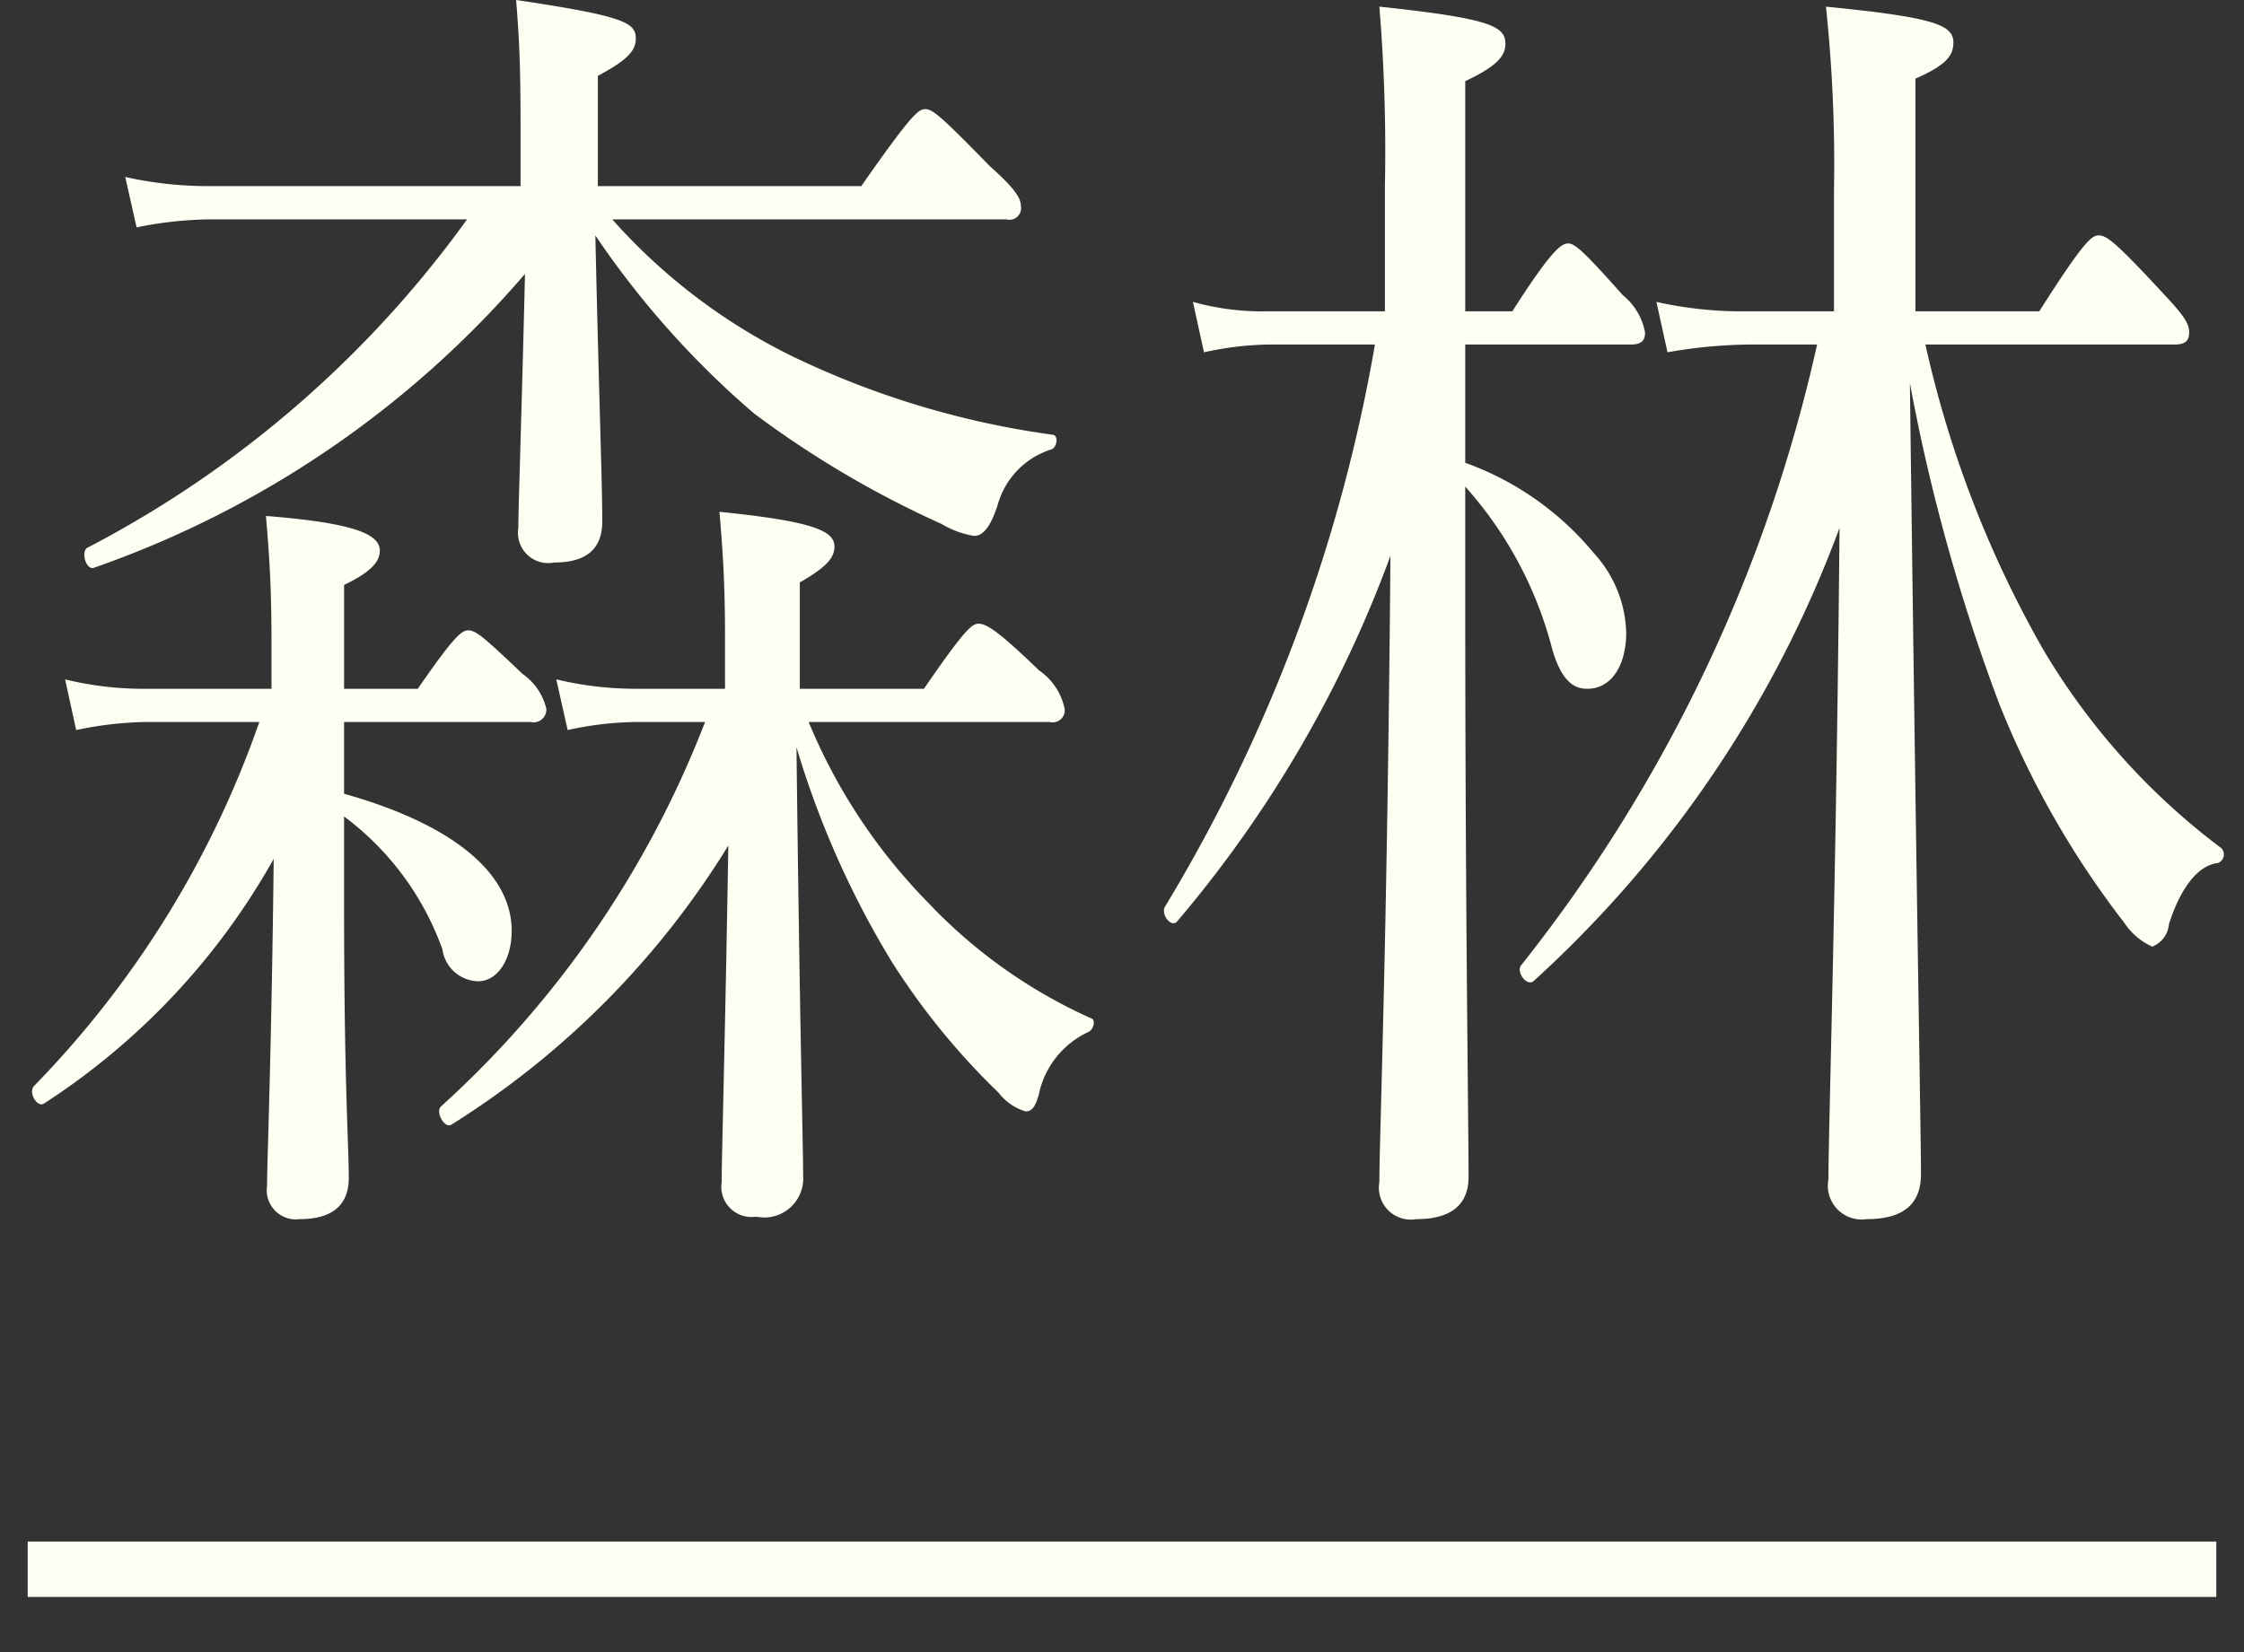
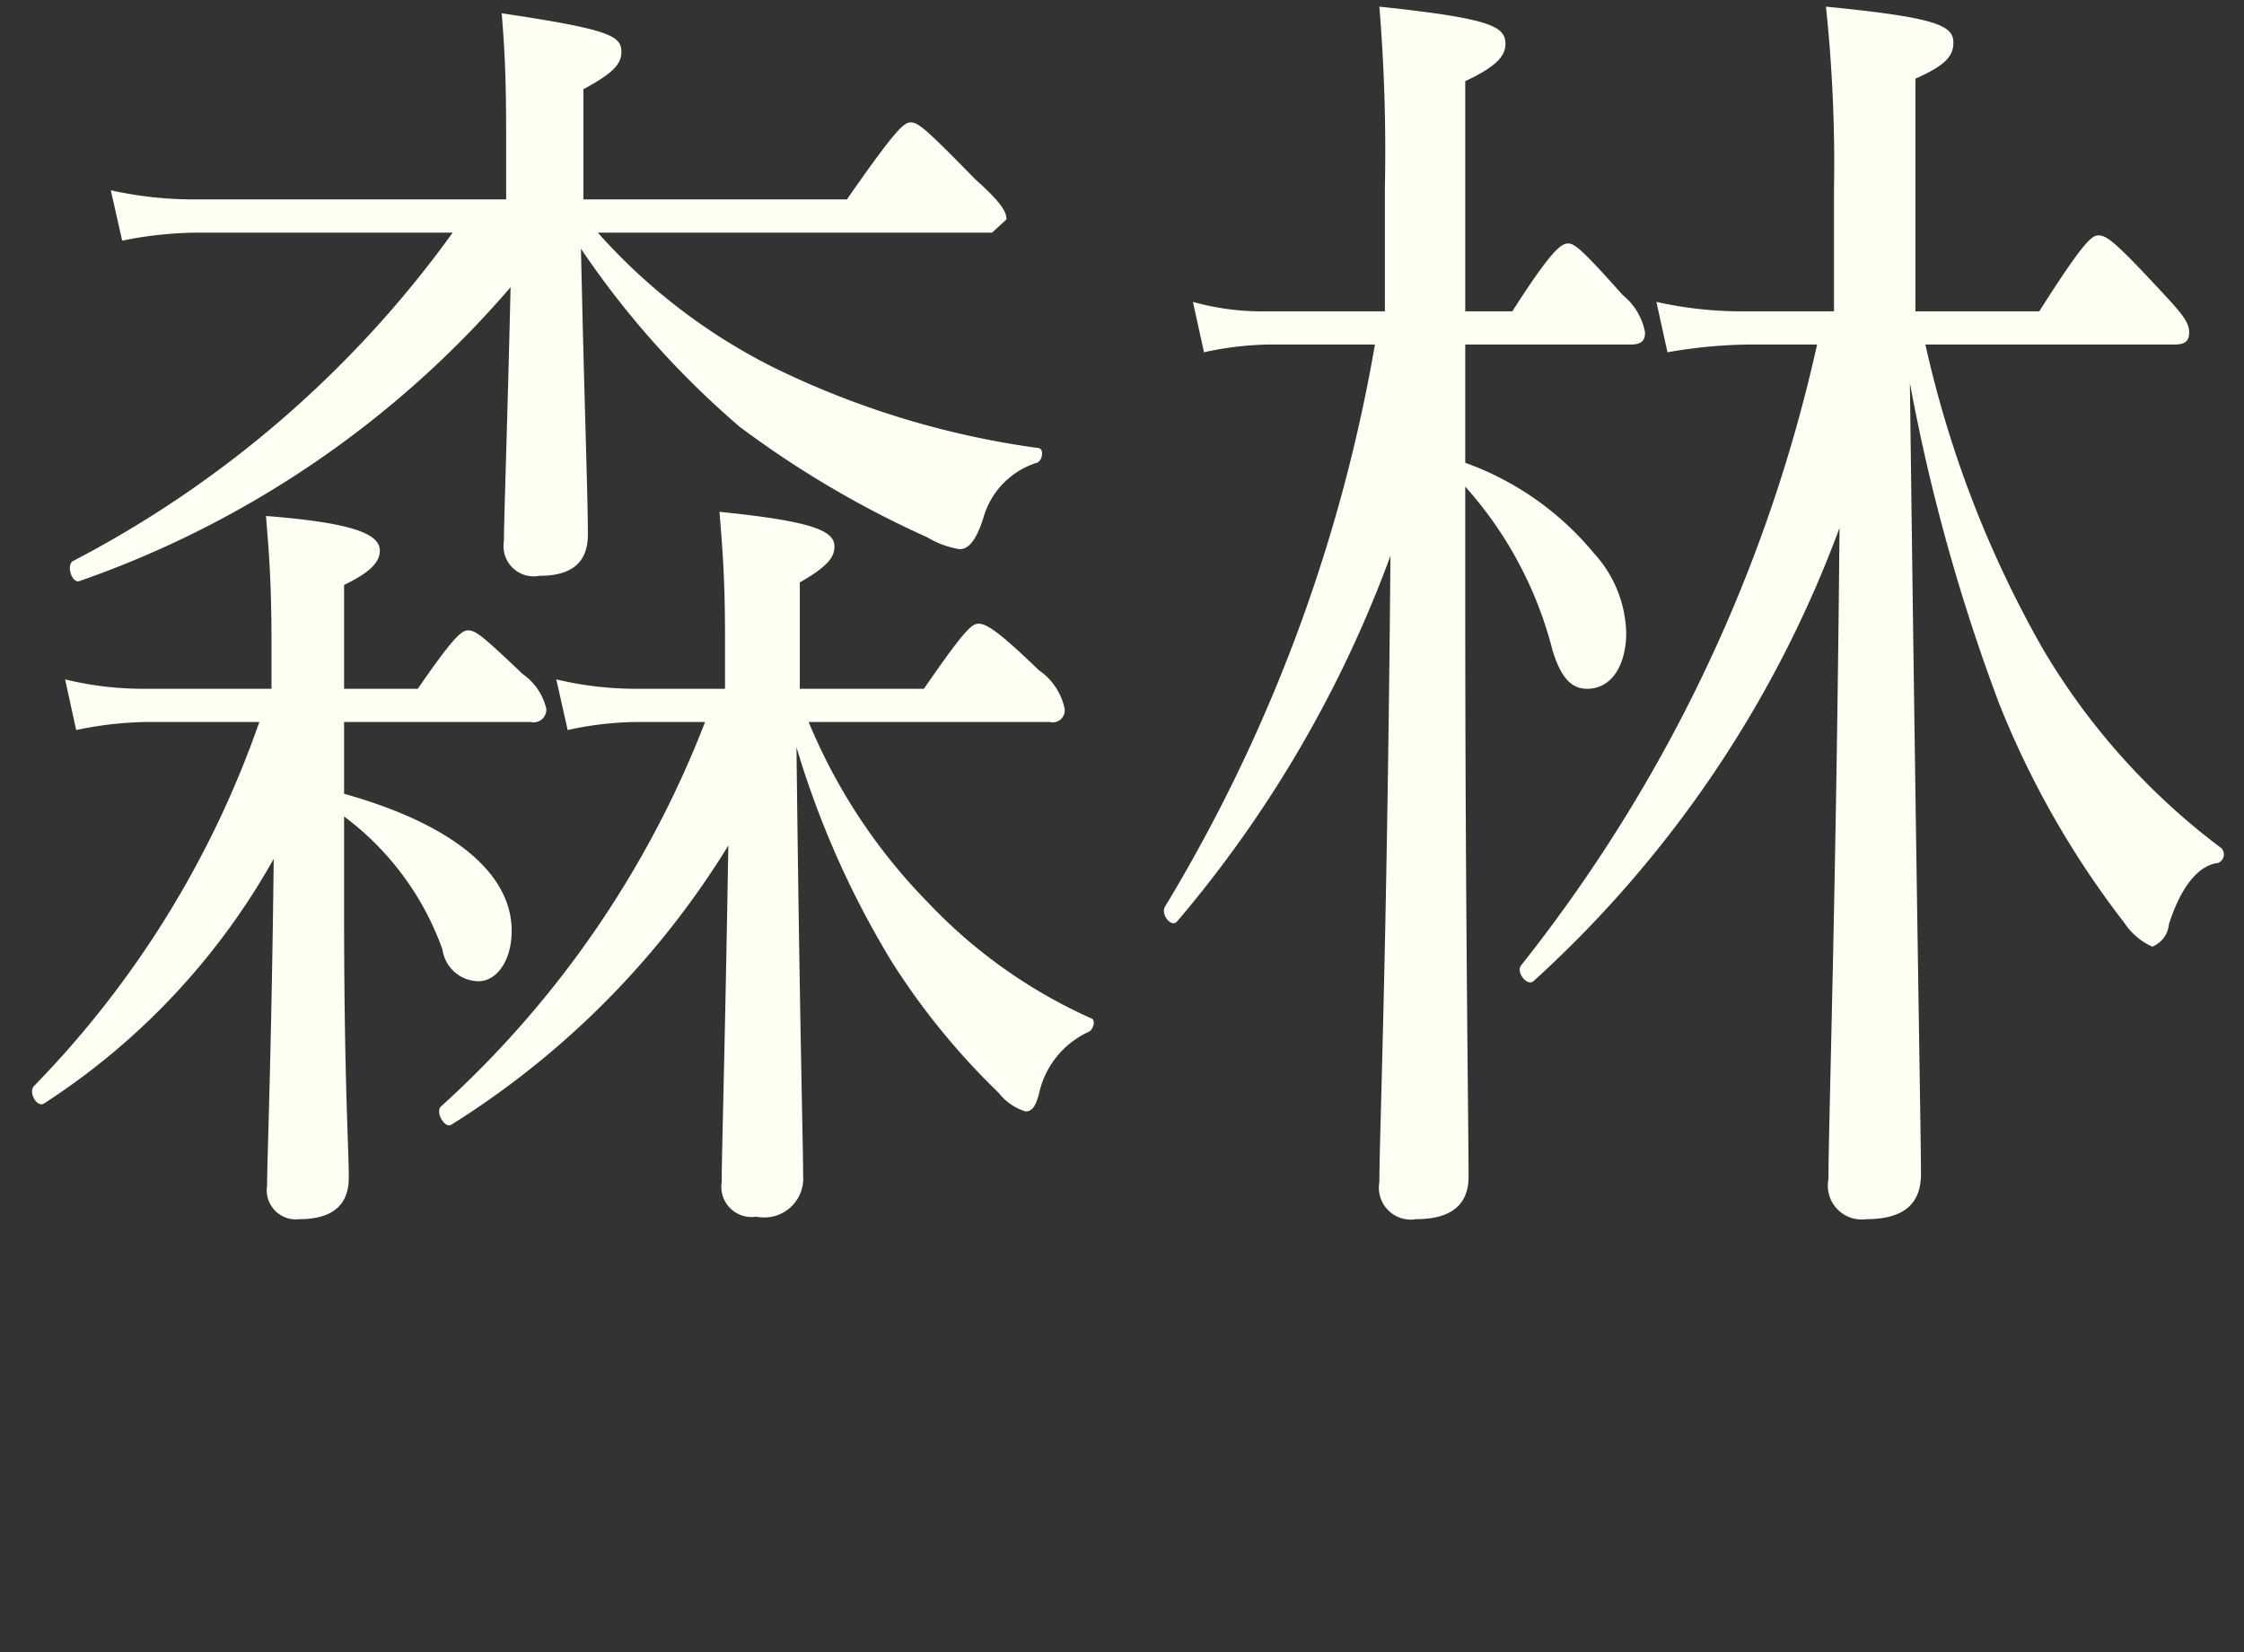
<svg xmlns="http://www.w3.org/2000/svg" id="h_wood_sinrin_pc" width="162" height="119.32" viewBox="0 0 81 59.66">
  <rect x="0" y="0" width="81" height="59.66" fill="#333333" stroke="none" />
  <defs>
    <style>
      .cls-1 {
        fill: none;
        stroke: #fcfff1;
        stroke-width: 2px;
      }

      .cls-1, .cls-2 {
        fill-rule: evenodd;
      }

      .cls-2 {
        fill: #fcfff1;
      }
    </style>
  </defs>
-   <path id="border" class="cls-1" d="M1571,2411h79" transform="translate(-1570 -2354.34)" />
-   <path id="森林" class="cls-2" d="M1606.33,2362.26a0.417,0.417,0,0,0,.52-0.48c0-.28-0.2-0.62-1.12-1.44-1.78-1.82-2.06-2.06-2.34-2.06-0.24,0-.53.24-2.3,2.78h-9.51v-3.98c1.08-.58,1.37-0.91,1.37-1.35,0-.57-0.41-0.81-4.32-1.39,0.12,1.49.16,2.45,0.16,4.61v2.11h-11.24a13.751,13.751,0,0,1-3.03-.33l0.41,1.82a13.89,13.89,0,0,1,2.7-.29h9.23a39.183,39.183,0,0,1-13.71,11.86c-0.24.14-.04,0.82,0.24,0.72a36.219,36.219,0,0,0,15.56-10.61c-0.12,5.09-.24,8.4-0.24,9.17a1.091,1.091,0,0,0,1.29,1.25c1.05,0,1.74-.39,1.74-1.49,0-1.39-.12-4.46-0.25-10.32a32.113,32.113,0,0,0,5.73,6.43,35.844,35.844,0,0,0,6.77,3.99,3.3,3.3,0,0,0,1.17.43c0.28,0,.57-0.24.85-1.11a2.912,2.912,0,0,1,1.93-2.01c0.2-.05.28-0.48,0.08-0.53a31.33,31.33,0,0,1-9.51-2.88,21.112,21.112,0,0,1-6.41-4.9h14.23Zm-23.91,18.15h6.74a0.46,0.46,0,0,0,.56-0.48,2.12,2.12,0,0,0-.85-1.25c-1.41-1.34-1.69-1.58-1.97-1.58-0.24,0-.53.24-1.82,2.11h-2.66v-3.75c1.09-.52,1.29-0.91,1.29-1.24,0-.63-1.08-1.01-4.11-1.25,0.12,1.44.2,2.49,0.2,4.65v1.59h-4.67a11.9,11.9,0,0,1-2.78-.34l0.4,1.83a13.039,13.039,0,0,1,2.46-.29h4.15a35.553,35.553,0,0,1-8.14,13.15c-0.2.24,0.12,0.77,0.36,0.63a25.161,25.161,0,0,0,8.3-8.84c-0.08,7.06-.24,10.9-0.24,11.81a1.051,1.051,0,0,0,1.17,1.2c1.21,0,1.78-.53,1.78-1.49,0-1.15-.17-3.45-0.17-9.79v-3.26a10.311,10.311,0,0,1,3.55,4.8,1.334,1.334,0,0,0,1.29,1.15c0.69,0,1.21-.77,1.21-1.82,0-2.07-2.1-3.84-6.05-4.95v-2.59Zm25.48,0a0.434,0.434,0,0,0,.53-0.48,2.247,2.247,0,0,0-.93-1.39c-1.49-1.44-1.9-1.68-2.18-1.68-0.24,0-.52.24-1.97,2.35h-4.48v-3.84c1.01-.58,1.25-0.91,1.25-1.3,0-.57-0.8-0.91-4.15-1.25,0.12,1.44.2,2.55,0.2,4.52v1.87h-3.26a12.366,12.366,0,0,1-2.83-.34l0.41,1.83a11.907,11.907,0,0,1,2.42-.29h2.54a36.431,36.431,0,0,1-9.52,13.87c-0.24.19,0.12,0.82,0.36,0.67a31.073,31.073,0,0,0,10-10.08c-0.12,7.25-.24,11.19-0.24,12.15a1.092,1.092,0,0,0,1.25,1.25,1.408,1.408,0,0,0,1.69-1.49c0-1.15-.12-5.14-0.24-15.46a32.953,32.953,0,0,0,3.43,7.73,25.622,25.622,0,0,0,3.87,4.75,1.93,1.93,0,0,0,.97.67c0.24,0,.36-0.19.48-0.62a3.2,3.2,0,0,1,1.81-2.26c0.16-.09.25-0.43,0.08-0.48a18.485,18.485,0,0,1-5.88-4.17,20.477,20.477,0,0,1-4.32-6.53h8.71Zm14.99-8.5a14.052,14.052,0,0,1,3.15,5.91c0.32,1.05.72,1.39,1.25,1.39,0.92,0,1.41-.91,1.41-2.02a4.411,4.411,0,0,0-1.17-2.88,10.71,10.71,0,0,0-4.64-3.26v-4.27h5.97c0.4,0,.52-0.15.52-0.44a2.259,2.259,0,0,0-.8-1.34c-1.45-1.63-1.74-1.87-1.98-1.87s-0.6.24-2.01,2.45h-1.7v-8.31c1.13-.53,1.45-0.91,1.45-1.34,0-.63-0.48-0.92-4.55-1.35a63.846,63.846,0,0,1,.2,6.48v4.52h-4.23a9.244,9.244,0,0,1-2.7-.34l0.4,1.82a11.511,11.511,0,0,1,2.34-.28h3.83a58.375,58.375,0,0,1-7.58,20.3c-0.16.29,0.24,0.77,0.44,0.53a43.514,43.514,0,0,0,7.7-13.2c-0.12,14.26-.4,20.98-0.4,22.61a1.153,1.153,0,0,0,1.33,1.34c1.21,0,1.89-.48,1.89-1.53,0-1.78-.12-9.75-0.12-20.79v-4.13Zm25.6-5.13c0.41,0,.53-0.15.53-0.44,0-.33-0.2-0.62-0.97-1.44-1.73-1.87-2.02-2.06-2.3-2.06-0.24,0-.52.19-2.14,2.74h-4.47v-8.4c1.09-.48,1.37-0.82,1.37-1.3,0-.63-0.64-0.91-4.6-1.3a54.114,54.114,0,0,1,.29,6.63v4.37h-3.11a14.1,14.1,0,0,1-3.3-.34l0.4,1.82a17.907,17.907,0,0,1,2.94-.28h2.46a55.286,55.286,0,0,1-10.68,22.41c-0.2.24,0.2,0.77,0.44,0.58a41.537,41.537,0,0,0,11.05-16.37c-0.12,13.3-.4,21.6-0.4,23.52a1.221,1.221,0,0,0,1.37,1.44c1.37,0,1.97-.57,1.97-1.63,0-1.44-.16-9.6-0.4-28.56a67.964,67.964,0,0,0,3.22,11.57,32.671,32.671,0,0,0,4.52,7.92,2.371,2.371,0,0,0,1.01.86,0.961,0.961,0,0,0,.6-0.81c0.4-1.25,1.01-2.12,1.77-2.21a0.332,0.332,0,0,0,.13-0.53,24.62,24.62,0,0,1-6.45-7.2,39.457,39.457,0,0,1-4.24-10.99h8.99Z" transform="translate(-1570 -2354.34)" />
+   <path id="森林" class="cls-2" d="M1606.33,2362.26c0-.28-0.2-0.62-1.12-1.44-1.78-1.82-2.06-2.06-2.34-2.06-0.24,0-.53.24-2.3,2.78h-9.51v-3.98c1.08-.58,1.37-0.91,1.37-1.35,0-.57-0.41-0.81-4.32-1.39,0.12,1.49.16,2.45,0.16,4.61v2.11h-11.24a13.751,13.751,0,0,1-3.03-.33l0.41,1.82a13.89,13.89,0,0,1,2.7-.29h9.23a39.183,39.183,0,0,1-13.71,11.86c-0.24.14-.04,0.82,0.24,0.72a36.219,36.219,0,0,0,15.56-10.61c-0.12,5.09-.24,8.4-0.24,9.17a1.091,1.091,0,0,0,1.29,1.25c1.05,0,1.74-.39,1.74-1.49,0-1.39-.12-4.46-0.25-10.32a32.113,32.113,0,0,0,5.73,6.43,35.844,35.844,0,0,0,6.77,3.99,3.3,3.3,0,0,0,1.17.43c0.28,0,.57-0.24.85-1.11a2.912,2.912,0,0,1,1.93-2.01c0.2-.05.28-0.48,0.08-0.53a31.33,31.33,0,0,1-9.51-2.88,21.112,21.112,0,0,1-6.41-4.9h14.23Zm-23.91,18.15h6.74a0.46,0.46,0,0,0,.56-0.48,2.12,2.12,0,0,0-.85-1.25c-1.41-1.34-1.69-1.58-1.97-1.58-0.24,0-.53.24-1.82,2.11h-2.66v-3.75c1.09-.52,1.29-0.91,1.29-1.24,0-.63-1.08-1.01-4.11-1.25,0.12,1.44.2,2.49,0.2,4.65v1.59h-4.67a11.9,11.9,0,0,1-2.78-.34l0.4,1.83a13.039,13.039,0,0,1,2.46-.29h4.15a35.553,35.553,0,0,1-8.14,13.15c-0.2.24,0.12,0.77,0.36,0.63a25.161,25.161,0,0,0,8.3-8.84c-0.08,7.06-.24,10.9-0.24,11.81a1.051,1.051,0,0,0,1.17,1.2c1.21,0,1.78-.53,1.78-1.49,0-1.15-.17-3.45-0.17-9.79v-3.26a10.311,10.311,0,0,1,3.55,4.8,1.334,1.334,0,0,0,1.29,1.15c0.69,0,1.21-.77,1.21-1.82,0-2.07-2.1-3.84-6.05-4.95v-2.59Zm25.48,0a0.434,0.434,0,0,0,.53-0.48,2.247,2.247,0,0,0-.93-1.39c-1.49-1.44-1.9-1.68-2.18-1.68-0.24,0-.52.24-1.97,2.35h-4.48v-3.84c1.01-.58,1.25-0.91,1.25-1.3,0-.57-0.8-0.91-4.15-1.25,0.12,1.44.2,2.55,0.2,4.52v1.87h-3.26a12.366,12.366,0,0,1-2.83-.34l0.41,1.83a11.907,11.907,0,0,1,2.42-.29h2.54a36.431,36.431,0,0,1-9.52,13.87c-0.24.19,0.12,0.82,0.36,0.67a31.073,31.073,0,0,0,10-10.08c-0.12,7.25-.24,11.19-0.24,12.15a1.092,1.092,0,0,0,1.25,1.25,1.408,1.408,0,0,0,1.69-1.49c0-1.15-.12-5.14-0.24-15.46a32.953,32.953,0,0,0,3.43,7.73,25.622,25.622,0,0,0,3.87,4.75,1.93,1.93,0,0,0,.97.67c0.24,0,.36-0.19.48-0.62a3.2,3.2,0,0,1,1.81-2.26c0.16-.09.25-0.43,0.08-0.48a18.485,18.485,0,0,1-5.88-4.17,20.477,20.477,0,0,1-4.32-6.53h8.71Zm14.99-8.5a14.052,14.052,0,0,1,3.15,5.91c0.32,1.05.72,1.39,1.25,1.39,0.92,0,1.41-.91,1.41-2.02a4.411,4.411,0,0,0-1.17-2.88,10.71,10.71,0,0,0-4.64-3.26v-4.27h5.97c0.4,0,.52-0.15.52-0.44a2.259,2.259,0,0,0-.8-1.34c-1.45-1.63-1.74-1.87-1.98-1.87s-0.6.24-2.01,2.45h-1.7v-8.31c1.13-.53,1.45-0.91,1.45-1.34,0-.63-0.48-0.92-4.55-1.35a63.846,63.846,0,0,1,.2,6.48v4.52h-4.23a9.244,9.244,0,0,1-2.7-.34l0.4,1.82a11.511,11.511,0,0,1,2.34-.28h3.83a58.375,58.375,0,0,1-7.58,20.3c-0.16.29,0.24,0.77,0.44,0.53a43.514,43.514,0,0,0,7.7-13.2c-0.12,14.26-.4,20.98-0.4,22.61a1.153,1.153,0,0,0,1.33,1.34c1.21,0,1.89-.48,1.89-1.53,0-1.78-.12-9.75-0.12-20.79v-4.13Zm25.6-5.13c0.41,0,.53-0.15.53-0.44,0-.33-0.2-0.62-0.97-1.44-1.73-1.87-2.02-2.06-2.3-2.06-0.24,0-.52.19-2.14,2.74h-4.47v-8.4c1.09-.48,1.37-0.82,1.37-1.3,0-.63-0.64-0.91-4.6-1.3a54.114,54.114,0,0,1,.29,6.63v4.37h-3.11a14.1,14.1,0,0,1-3.3-.34l0.4,1.82a17.907,17.907,0,0,1,2.94-.28h2.46a55.286,55.286,0,0,1-10.68,22.41c-0.2.24,0.2,0.77,0.44,0.58a41.537,41.537,0,0,0,11.05-16.37c-0.12,13.3-.4,21.6-0.4,23.52a1.221,1.221,0,0,0,1.37,1.44c1.37,0,1.97-.57,1.97-1.63,0-1.44-.16-9.6-0.4-28.56a67.964,67.964,0,0,0,3.22,11.57,32.671,32.671,0,0,0,4.52,7.92,2.371,2.371,0,0,0,1.01.86,0.961,0.961,0,0,0,.6-0.81c0.4-1.25,1.01-2.12,1.77-2.21a0.332,0.332,0,0,0,.13-0.53,24.62,24.62,0,0,1-6.45-7.2,39.457,39.457,0,0,1-4.24-10.99h8.99Z" transform="translate(-1570 -2354.34)" />
</svg>